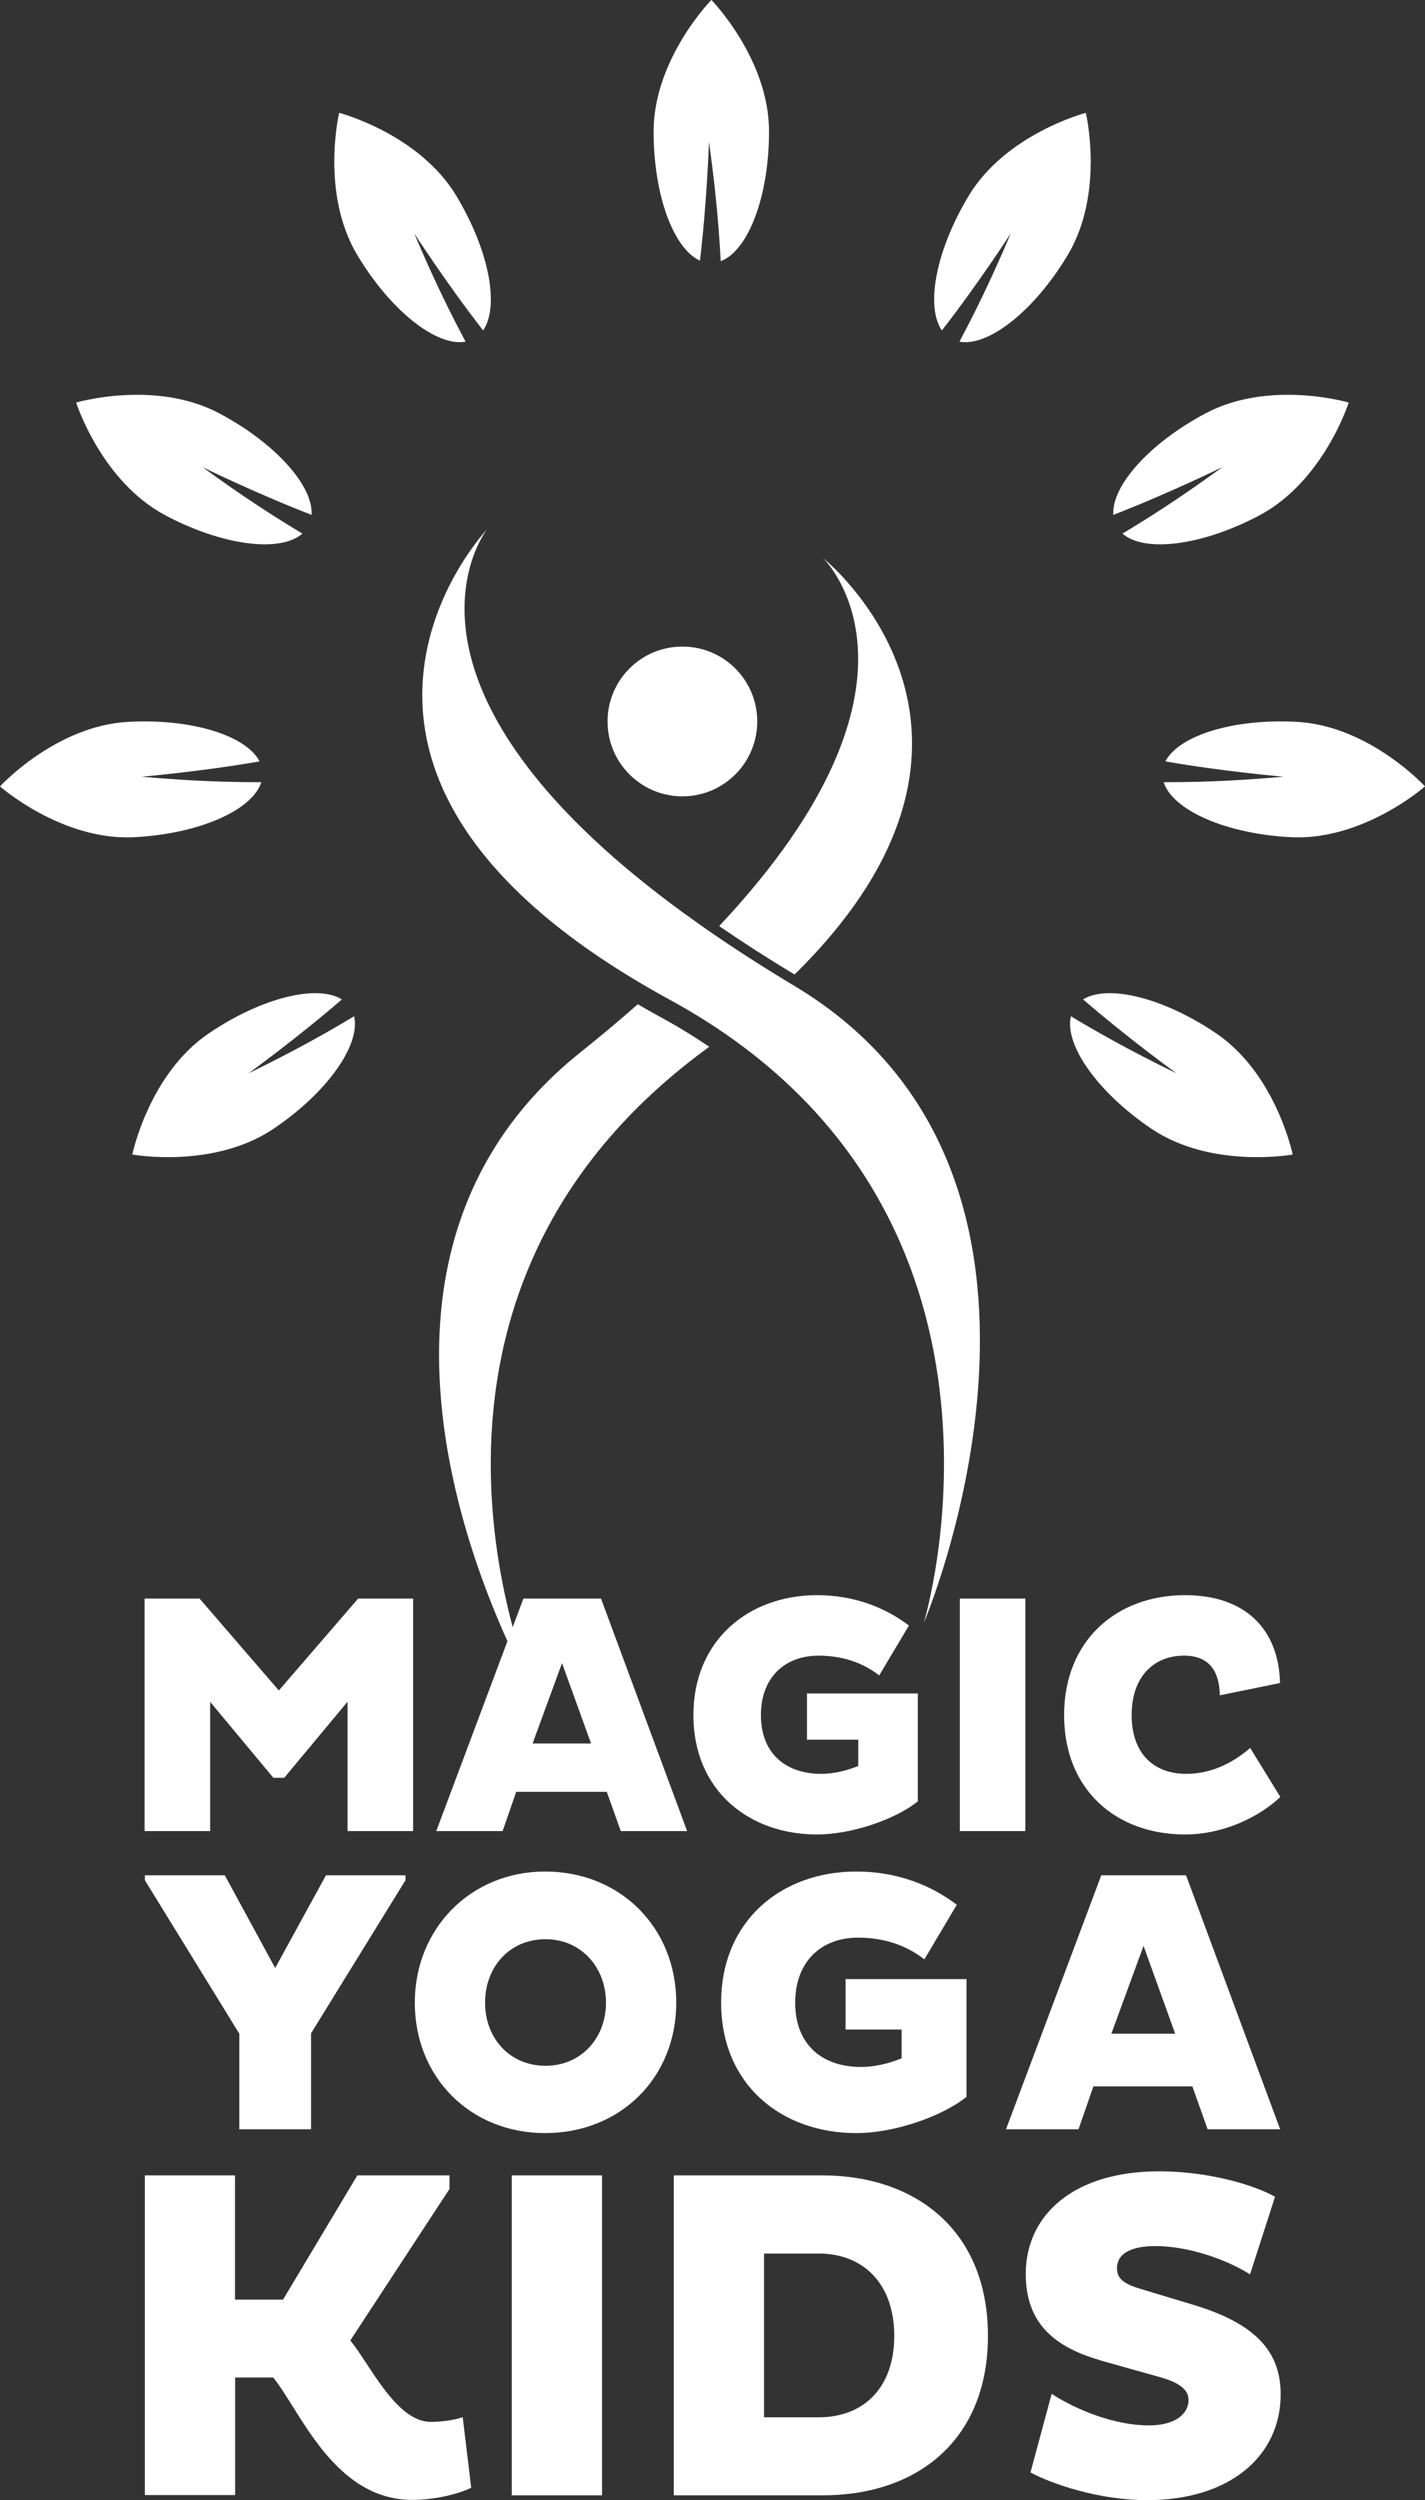
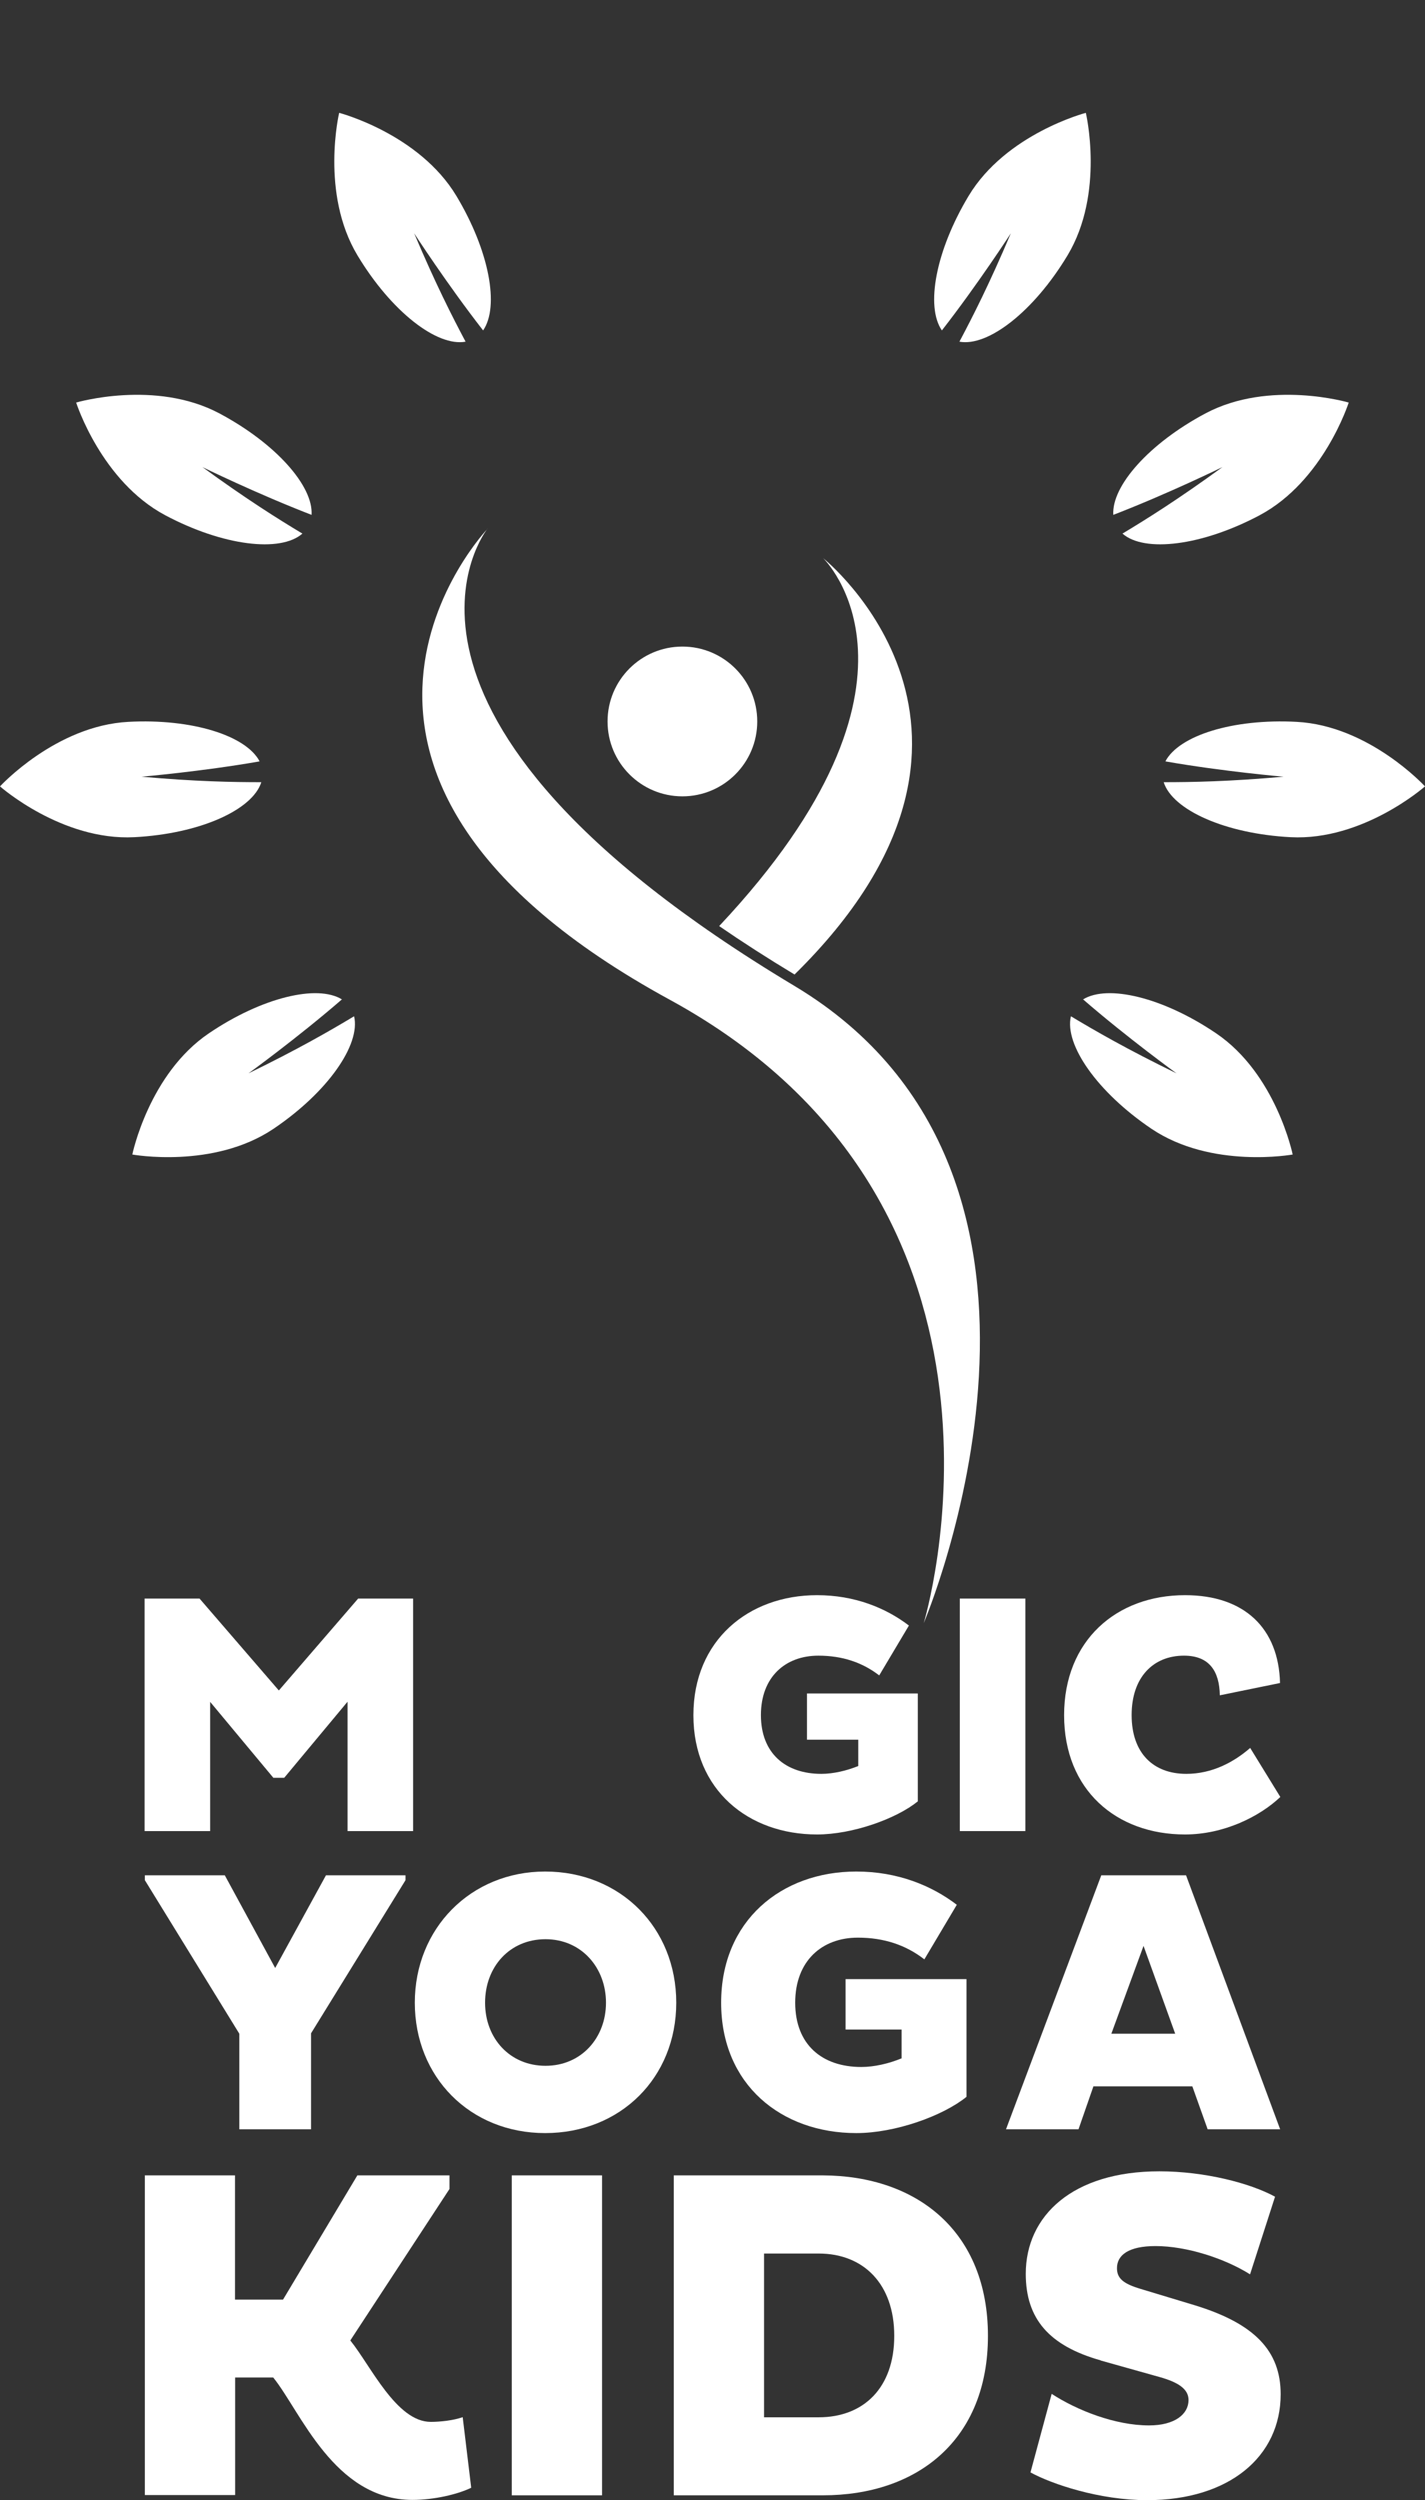
<svg xmlns="http://www.w3.org/2000/svg" id="a" viewBox="0 0 108.9 190.97">
  <rect x="0" y="0" width="108.9" height="190.97" fill="#333333" stroke="none" />
  <defs>
    <style>.b{fill:#fff;}</style>
  </defs>
  <g>
-     <path class="b" d="M54.36,0s-4.41,4.5-4.41,10.05c0,4.87,1.52,8.94,3.54,9.86,.54-4.49,.69-9.08,.69-9.08,.58,4.13,.78,6.97,.9,9.12,2.09-.79,3.69-4.92,3.69-9.91,0-5.55-4.41-10.05-4.41-10.05Z" />
    <path class="b" d="M82.98,8.62s-6.1,1.59-8.96,6.35c-2.51,4.18-3.3,8.44-2.04,10.27,2.78-3.57,5.27-7.42,5.27-7.42-1.63,3.85-2.92,6.38-3.93,8.28,2.2,.4,5.69-2.32,8.26-6.59,2.86-4.76,1.4-10.89,1.4-10.89Z" />
    <path class="b" d="M103.07,30.75s-6.04-1.78-10.95,.83c-4.3,2.29-7.18,5.54-7.04,7.75,4.22-1.63,8.34-3.65,8.34-3.65-3.38,2.46-5.79,3.97-7.64,5.08,1.68,1.47,6.07,.94,10.48-1.4,4.9-2.61,6.81-8.61,6.81-8.61Z" />
    <path class="b" d="M108.9,60.07s-4.26-4.64-9.81-4.93c-4.87-.26-9,1.05-10.03,3.02,4.46,.78,9.03,1.17,9.03,1.17-4.16,.37-7.01,.42-9.16,.42,.68,2.13,4.72,3.94,9.7,4.2,5.55,.29,10.27-3.88,10.27-3.88Z" />
    <path class="b" d="M98.79,88.2s-1.26-6.17-5.87-9.28c-4.04-2.73-8.26-3.74-10.15-2.58,3.42,2.96,7.14,5.65,7.14,5.65-3.76-1.83-6.22-3.25-8.07-4.36-.51,2.17,2.02,5.8,6.15,8.59,4.6,3.1,10.8,1.97,10.8,1.97Z" />
    <path class="b" d="M25.92,8.62s6.1,1.59,8.96,6.35c2.51,4.18,3.3,8.44,2.04,10.27-2.78-3.57-5.27-7.42-5.27-7.42,1.63,3.85,2.92,6.38,3.93,8.28-2.2,.4-5.69-2.32-8.26-6.59-2.86-4.76-1.4-10.89-1.4-10.89Z" />
    <path class="b" d="M5.82,30.75s6.04-1.78,10.95,.83c4.3,2.29,7.18,5.54,7.04,7.75-4.22-1.63-8.34-3.65-8.34-3.65,3.38,2.46,5.79,3.97,7.64,5.08-1.68,1.47-6.07,.94-10.48-1.4-4.9-2.61-6.81-8.61-6.81-8.61Z" />
    <path class="b" d="M0,60.07s4.26-4.64,9.81-4.93c4.87-.26,9,1.05,10.03,3.02-4.46,.78-9.03,1.17-9.03,1.17,4.16,.37,7.01,.42,9.16,.42-.68,2.13-4.72,3.94-9.7,4.2-5.55,.29-10.27-3.88-10.27-3.88Z" />
    <path class="b" d="M10.11,88.2s1.26-6.17,5.87-9.28c4.04-2.73,8.26-3.74,10.15-2.58-3.42,2.96-7.14,5.65-7.14,5.65,3.76-1.83,6.22-3.25,8.07-4.36,.51,2.17-2.02,5.8-6.15,8.59-4.6,3.1-10.8,1.97-10.8,1.97Z" />
  </g>
  <g>
    <path class="b" d="M46.43,55.11c0-3.16,2.56-5.72,5.72-5.72s5.72,2.56,5.72,5.72-2.56,5.72-5.72,5.72-5.72-2.56-5.72-5.72Z" />
    <path class="b" d="M37.26,40.39s-17.83,18.66,13.93,35.98c29.1,15.87,19.4,47.62,19.4,47.62,0,0,14.54-34.05-9.88-48.68-34.75-20.81-23.46-34.92-23.46-34.92Z" />
    <path class="b" d="M54.96,70.74c1.76,1.21,3.67,2.44,5.76,3.7,18.84-18.52,2.18-31.81,2.18-31.81,0,0,9.75,9.29-7.94,28.11Z" />
-     <path class="b" d="M50.47,77.69c-.59-.32-1.17-.65-1.73-.98-1.36,1.2-2.81,2.42-4.39,3.68-22.23,17.78-3.24,49.57-3.24,49.57,0,0-13.88-30.16,12.82-49.8,.09-.07,.18-.13,.27-.2-1.18-.8-2.42-1.56-3.73-2.27Z" />
  </g>
  <g>
    <path class="b" d="M26.55,130l-4.83,5.8h-.83l-4.83-5.8v9.87h-5.01v-17.76h4.2l6.06,7.02,6.06-7.02h4.2v17.76h-5.01v-9.87Z" />
-     <path class="b" d="M40,122.11h5.93l6.58,17.76h-5.07l-1.07-3h-6.92l-1.04,3h-5.07l6.66-17.76Zm.71,11.07h4.46l-2.22-6.14-2.25,6.14Z" />
    <path class="b" d="M70.14,129.37v8.23c-1.64,1.33-4.99,2.53-7.7,2.53-5.25,0-9.45-3.4-9.45-9.11s4.2-9.17,9.45-9.17c2.87,0,5.25,.97,7.02,2.32l-2.27,3.81c-1.28-.99-2.82-1.51-4.65-1.51-2.51,0-4.39,1.62-4.39,4.54s1.88,4.49,4.62,4.49c.91,0,1.93-.24,2.82-.6v-2.01h-3.92v-3.53h8.46Z" />
    <path class="b" d="M73.35,122.11h5.01v17.76h-5.01v-17.76Z" />
    <path class="b" d="M97.85,137.26c-1.59,1.51-4.33,2.87-7.29,2.87-5.25,0-9.24-3.4-9.24-9.11s4-9.17,9.24-9.17c4.57,0,7.16,2.56,7.26,6.71l-4.6,.94c-.03-1.85-.81-3.03-2.74-3.03-2.32,0-4,1.62-4,4.54s1.67,4.49,4.18,4.49c1.96,0,3.63-.89,4.88-1.98l2.3,3.74Z" />
  </g>
  <g>
    <path class="b" d="M18.29,155.35l-7.22-11.73v-.37h6.11l3.85,7.08,3.88-7.08h6.08v.37l-7.22,11.7v7.33h-5.48v-7.3Z" />
    <path class="b" d="M41.66,142.96c5.74,0,10.02,4.28,10.02,10.02s-4.28,9.96-10.02,9.96-9.96-4.28-9.96-9.96,4.28-10.02,9.96-10.02Zm.03,14.84c2.74,0,4.62-2.14,4.62-4.82s-1.88-4.85-4.62-4.85-4.62,2.11-4.62,4.85,1.91,4.82,4.62,4.82Z" />
    <path class="b" d="M73.86,151.18v8.99c-1.8,1.46-5.45,2.77-8.42,2.77-5.74,0-10.33-3.71-10.33-9.96s4.59-10.02,10.33-10.02c3.14,0,5.74,1.06,7.68,2.54l-2.48,4.17c-1.4-1.09-3.08-1.66-5.08-1.66-2.74,0-4.79,1.77-4.79,4.97s2.05,4.91,5.05,4.91c1,0,2.11-.26,3.08-.66v-2.2h-4.28v-3.85h9.25Z" />
    <path class="b" d="M84.16,143.25h6.48l7.19,19.4h-5.54l-1.17-3.28h-7.56l-1.14,3.28h-5.54l7.28-19.4Zm.77,12.1h4.88l-2.42-6.71-2.46,6.71Z" />
  </g>
  <g>
    <path class="b" d="M11.06,166.17h6.9v9.49h3.67l5.68-9.49h7.04v1.04l-7.58,11.57c1.55,1.91,3.52,6.22,6.15,6.22,.72,0,1.73-.11,2.44-.36l.65,5.39c-1.01,.5-2.84,.93-4.49,.93-6,0-8.56-6.79-10.64-9.35h-2.91v8.98h-6.9v-24.44Z" />
    <path class="b" d="M39.11,166.17h6.9v24.44h-6.9v-24.44Z" />
    <path class="b" d="M51.49,166.17h11.39c7.23,.03,12.62,4.31,12.62,12.26s-5.39,12.18-12.62,12.18h-11.39v-24.44Zm6.9,5.97v12.51h4.17c3.45,0,5.78-2.26,5.78-6.22s-2.34-6.29-5.78-6.29h-4.17Z" />
    <path class="b" d="M84.11,180.3c-3.92-1.11-5.72-3.16-5.72-6.61,0-4.42,3.56-7.83,10.21-7.83,3.45,0,6.94,.9,8.84,1.94l-1.91,5.93c-1.94-1.22-4.85-2.16-7.22-2.16-2.05,0-2.95,.68-2.95,1.69,0,.79,.5,1.19,1.8,1.58l4.17,1.26c4.56,1.4,6.54,3.49,6.54,6.79,0,4.75-3.92,8.09-10.21,8.09-3.63,0-7.26-1.22-8.91-2.12l1.62-6c1.94,1.26,4.85,2.41,7.44,2.41,1.97,0,3.02-.86,3.02-1.94,0-.86-.83-1.37-2.23-1.76l-4.49-1.26Z" />
  </g>
</svg>